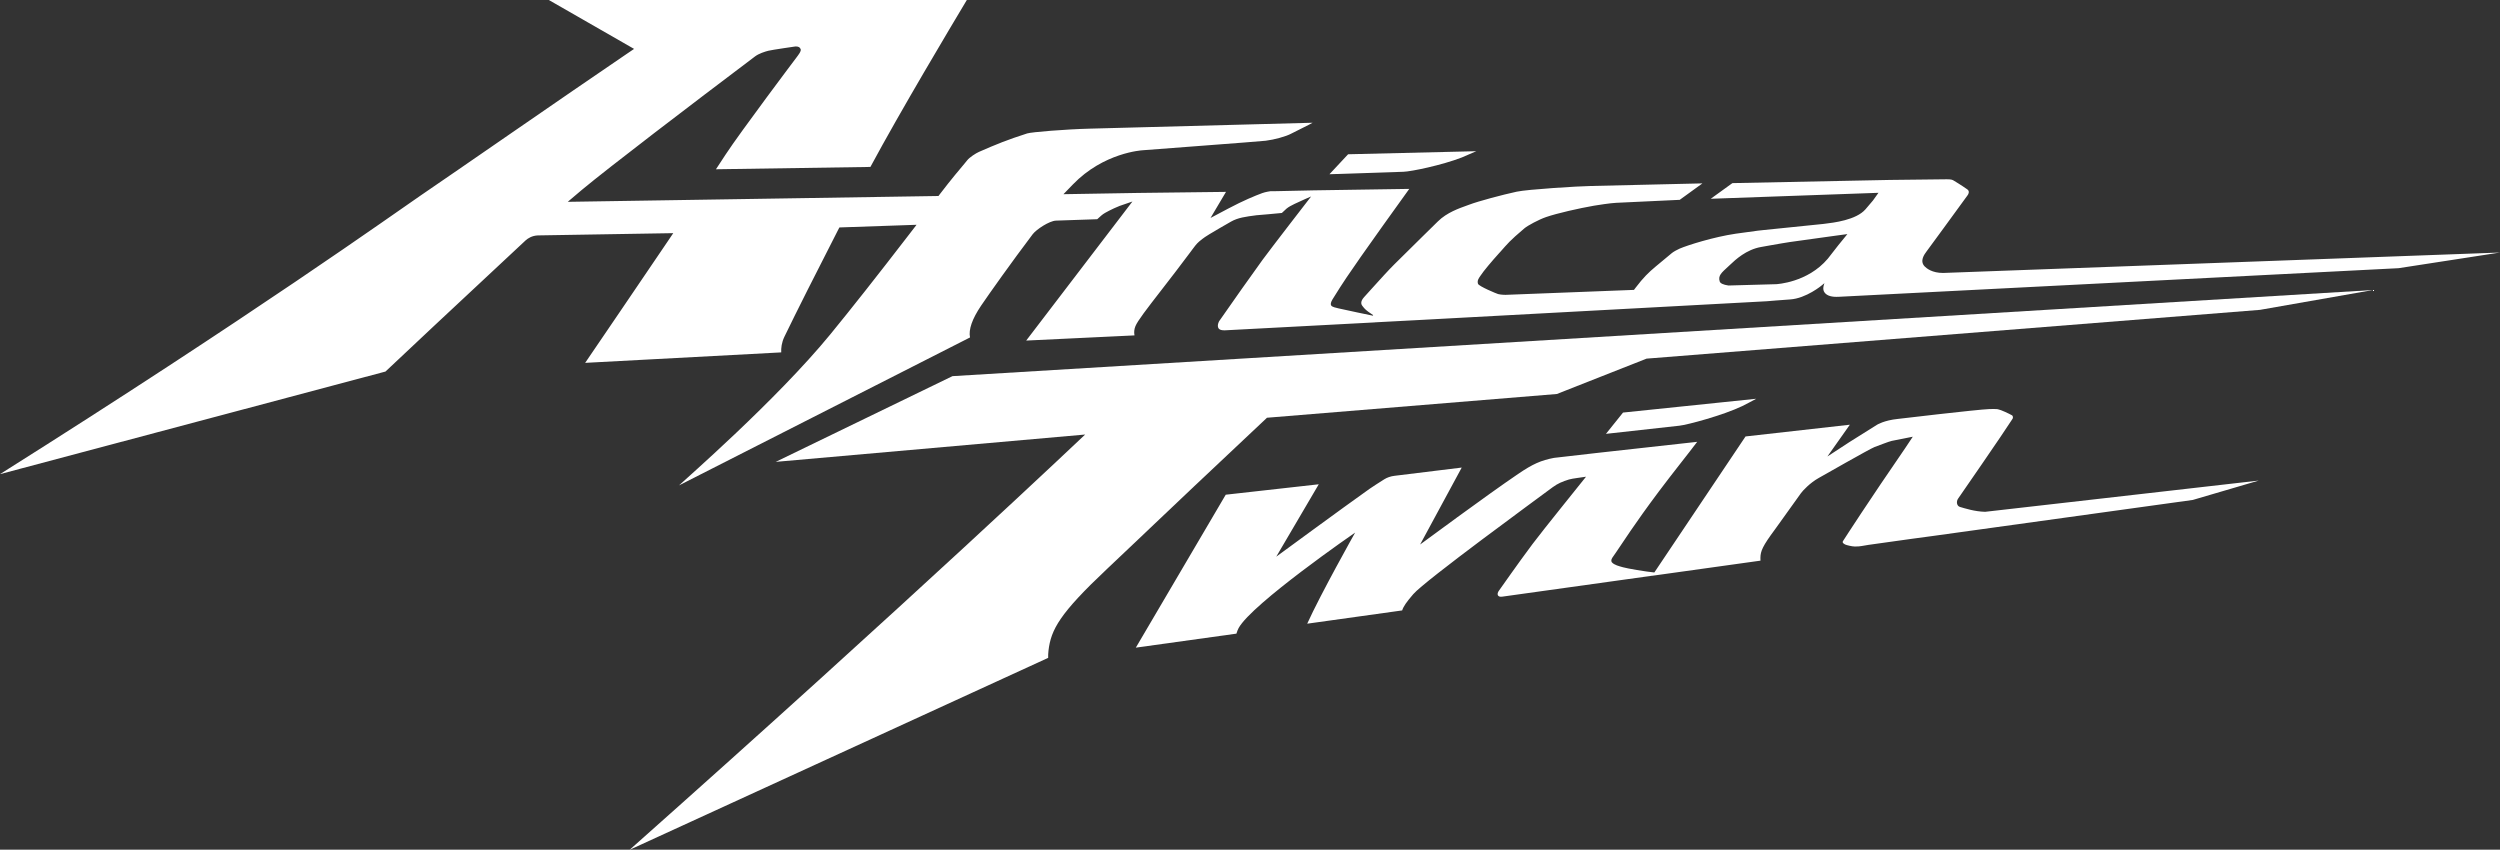
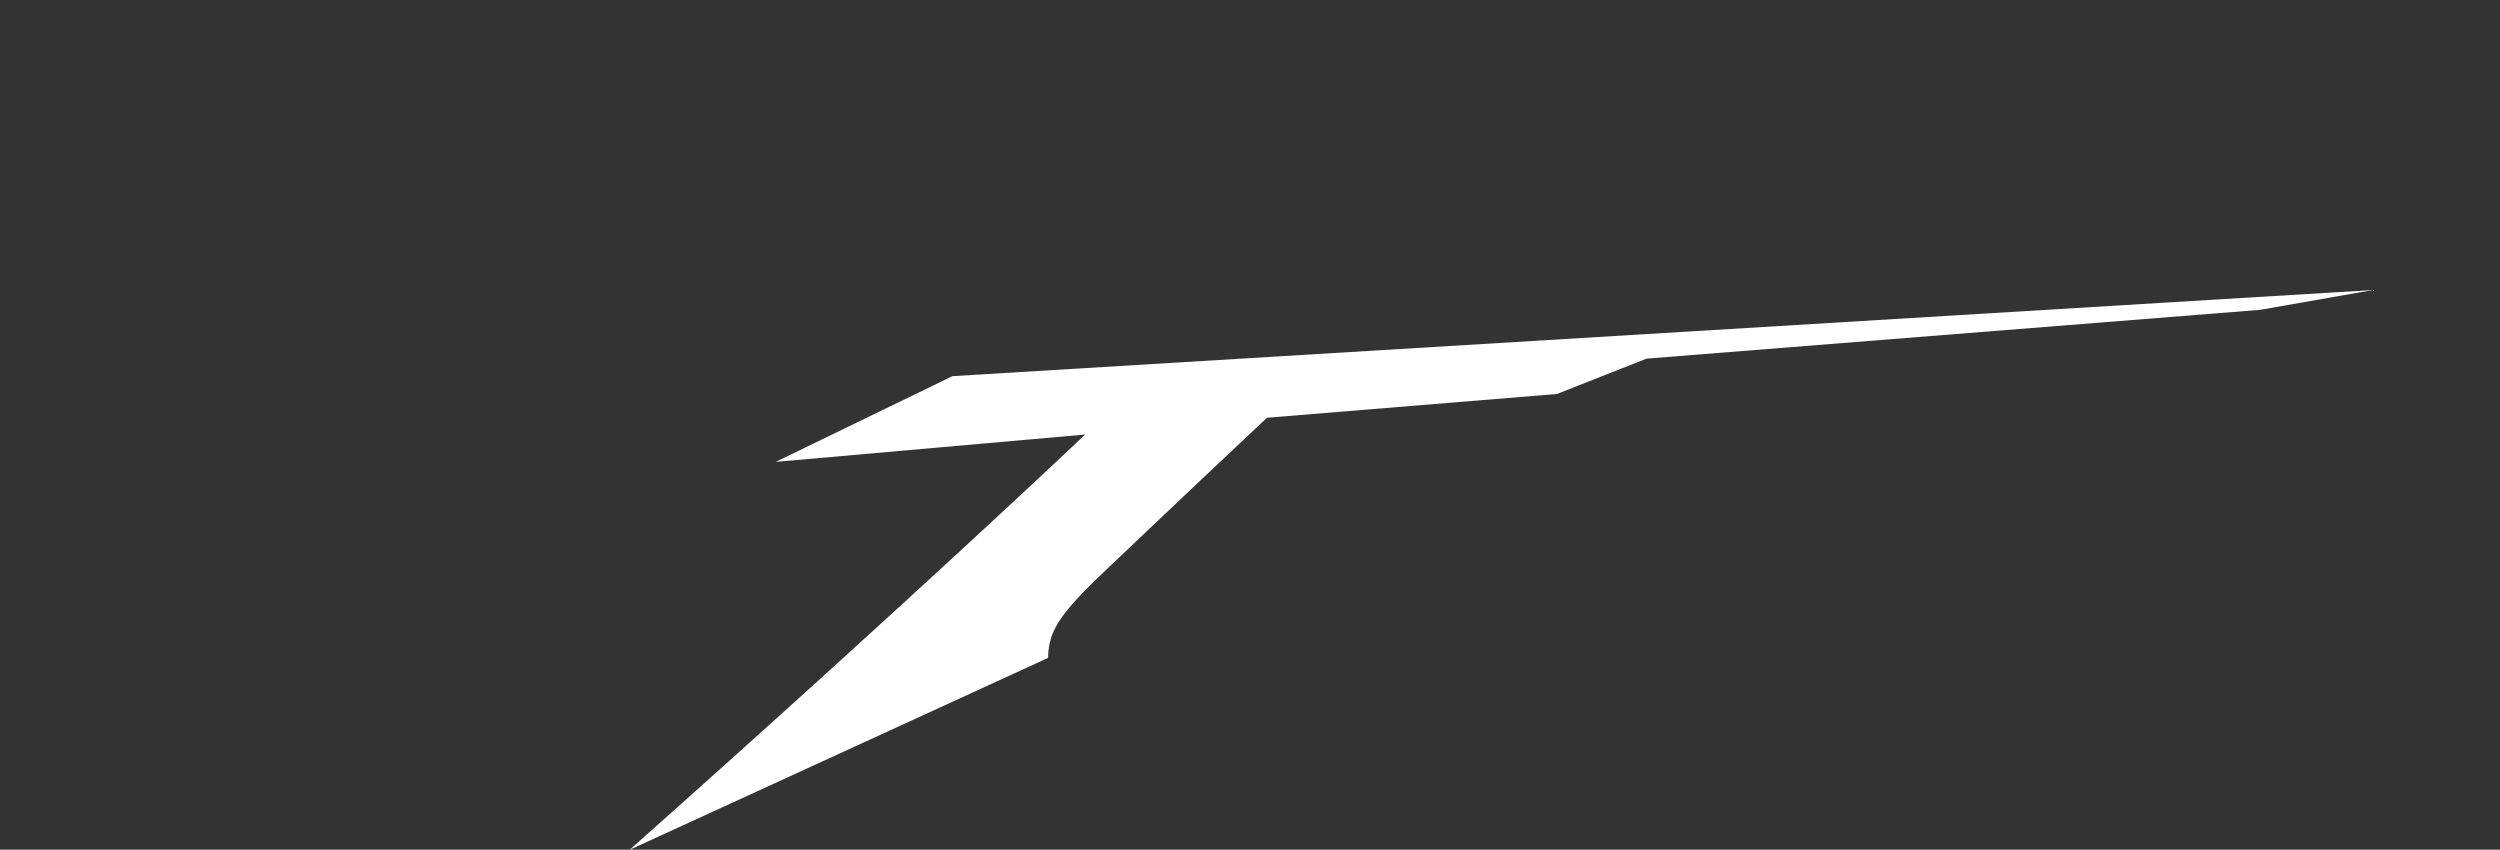
<svg xmlns="http://www.w3.org/2000/svg" width="153" height="52" viewBox="0 0 153 52" fill="none">
  <rect x="0" y="0" width="153" height="52" fill="#333333" stroke="none" />
  <g clip-path="url(#clip0)">
-     <path d="M75.015 30.276L80.708 29.638L78.107 34.068C78.107 34.068 82.236 31.035 83.821 29.914C84.028 29.768 84.39 29.541 84.715 29.334C84.89 29.224 85.109 29.147 85.349 29.119L89.458 28.615L86.91 33.325C86.91 33.325 91.006 30.296 92.904 29.009C93.798 28.4 94.31 28.172 95.106 28.022C95.236 27.998 98.93 27.584 103.868 27.04C103.352 27.73 102.397 28.911 101.519 30.081C99.999 32.111 99.312 33.212 98.902 33.804L98.674 34.133C98.585 34.259 98.609 34.377 98.65 34.418C98.796 34.58 99.097 34.653 99.333 34.718C99.589 34.791 100.621 34.974 101.369 35.051C101.401 35.055 101.243 35.209 101.259 35.214L91.953 36.513C91.64 36.57 91.583 36.35 91.737 36.147C91.839 36.013 92.843 34.56 93.798 33.285C94.436 32.432 96.988 29.281 97.065 29.175L96.521 29.253L96.236 29.297C96.082 29.326 95.964 29.354 95.752 29.435C95.338 29.59 95.2 29.683 94.728 30.036C94.233 30.41 87.21 35.53 86.495 36.359C86.081 36.838 85.889 37.114 85.812 37.358L80.001 38.17C80.826 36.346 82.935 32.594 82.935 32.594C82.935 32.594 76.628 36.939 75.803 38.438C75.754 38.531 75.71 38.641 75.669 38.779L69.512 39.636L75.015 30.276ZM106.827 26.711L113.211 25.992L111.837 27.937L113.178 27.06L114.873 25.996C114.877 25.992 115.312 25.724 116.141 25.639C116.141 25.639 120.993 25.062 121.765 25.034C121.851 25.029 122.229 25.029 122.269 25.046C122.448 25.074 122.952 25.314 123.139 25.419C123.188 25.448 123.212 25.561 123.171 25.626C122.615 26.503 119.831 30.523 119.831 30.523C119.721 30.682 119.737 30.966 119.957 31.027C120.266 31.116 120.851 31.307 121.489 31.323C121.562 31.323 133.871 29.902 138.236 29.411L134.197 30.597L118.258 32.806C118.25 32.806 116.19 33.082 114.353 33.346C113.975 33.398 113.906 33.447 113.52 33.447C113.345 33.447 113 33.362 112.93 33.325C112.886 33.301 112.707 33.224 112.796 33.106C112.971 32.834 114.349 30.694 116.604 27.417L117.063 26.727L115.771 26.983C115.608 27.015 114.836 27.32 114.719 27.36C114.45 27.458 111.419 29.192 111.305 29.253C110.781 29.545 110.338 30.016 110.216 30.186C109.338 31.417 108.716 32.282 108.635 32.391C107.871 33.419 107.741 33.727 107.737 34.145C107.737 34.202 107.737 34.259 107.741 34.312L101.109 35.238L106.827 26.711Z" fill="white" />
    <path d="M66.412 26.593L47.474 28.266L58.292 23.02L145.23 17.749L138.313 18.963L100.771 21.948L95.281 24.112L77.538 25.566L77.51 25.594C73.881 29.001 71.8 30.974 70.126 32.566L70.081 32.611C69.216 33.431 68.488 34.121 67.753 34.816C64.847 37.552 64.319 38.531 64.168 39.814C64.148 39.981 64.144 40.131 64.148 40.261C64.148 40.261 39.216 51.695 38.533 52.008C55.874 36.606 66.412 26.593 66.412 26.593Z" fill="white" />
-     <path d="M82.504 9.441L90.348 9.254C90.01 9.396 89.697 9.542 89.466 9.636C88.255 10.107 86.361 10.501 85.881 10.513C85.467 10.521 83.89 10.574 81.362 10.663L82.504 9.441Z" fill="white" />
-     <path d="M99.329 25.249L107.481 24.404C107.156 24.575 106.855 24.745 106.631 24.851C105.457 25.415 103.258 26.004 102.779 26.053C102.364 26.093 100.796 26.268 98.284 26.552L99.329 25.249Z" fill="white" />
-     <path d="M0 29.017C15.402 19.32 24.245 12.986 25.728 11.975C27.748 10.602 34.535 5.892 38.334 3.313L38.806 2.993L33.588 0H59.17C58.174 1.665 55.147 6.728 53.269 10.216L43.816 10.359C43.983 10.111 44.28 9.652 44.402 9.465C45.312 8.077 48.697 3.577 48.73 3.537C48.835 3.395 49.047 3.139 49.002 3.013C48.957 2.891 48.868 2.842 48.689 2.842C48.689 2.842 47.242 3.05 47.023 3.106C46.803 3.163 46.45 3.273 46.21 3.452C42.195 6.481 37.298 10.216 35.603 11.626L34.746 12.352L57.434 11.995L57.536 11.861C58.211 10.976 58.78 10.306 59.023 10.018C59.121 9.904 59.17 9.843 59.186 9.819C59.324 9.632 59.73 9.376 59.905 9.299C60.978 8.828 61.657 8.552 62.864 8.166C63.128 8.081 65.233 7.91 66.704 7.873C67.558 7.853 78.148 7.569 80.33 7.512C80.082 7.662 79.46 7.947 79.009 8.186C78.697 8.353 77.989 8.548 77.461 8.613C77.116 8.657 69.971 9.189 69.915 9.197C69.886 9.201 67.545 9.335 65.66 11.289L65.083 11.885L69.626 11.808L75.031 11.743L74.084 13.339L75.173 12.762C76.092 12.275 76.811 11.979 77.254 11.816C77.457 11.743 77.737 11.703 77.742 11.703L78.132 11.699C78.42 11.694 80.379 11.65 80.379 11.65L86.247 11.56C85.329 12.835 83.85 14.898 83.268 15.735L83.163 15.889C82.663 16.608 82.232 17.213 81.545 18.329C81.44 18.504 81.423 18.626 81.468 18.695C81.533 18.797 81.765 18.833 81.923 18.874C82.155 18.926 83.935 19.316 84.581 19.426C84.748 19.454 83.955 19.698 84.154 19.73C75.901 20.165 75.661 20.181 74.998 20.214C74.978 20.214 74.649 20.246 74.564 20.076C74.478 19.901 74.6 19.674 74.612 19.657C75.336 18.614 76.697 16.685 77.266 15.905C77.77 15.215 80.241 12.023 80.241 12.023L79.875 12.182C79.428 12.393 78.985 12.563 78.737 12.767C78.701 12.795 78.562 12.925 78.449 13.034C78.229 13.063 76.896 13.173 76.896 13.173C76.226 13.262 75.77 13.319 75.34 13.562C74.946 13.786 74.364 14.123 74.023 14.33C73.856 14.431 73.669 14.545 73.389 14.781C73.227 14.915 73.06 15.146 72.95 15.296L72.897 15.369C72.243 16.246 71.633 17.038 71.093 17.733C70.171 18.922 69.622 19.633 69.488 19.962C69.411 20.149 69.394 20.335 69.431 20.526L62.803 20.843L69.305 12.332L68.87 12.482C68.411 12.616 67.895 12.88 67.635 13.026C67.452 13.128 67.35 13.238 67.151 13.416C66.875 13.428 64.823 13.493 64.627 13.502C64.213 13.518 63.425 14.041 63.201 14.334C61.897 16.06 60.547 17.964 60.043 18.707C59.495 19.519 59.267 20.173 59.365 20.652L41.553 29.707C41.878 29.391 47.494 24.51 50.806 20.474C52.078 18.922 53.708 16.855 55.646 14.338L56.093 13.757L51.371 13.92L51.278 14.098C50.002 16.587 48.705 19.158 48.006 20.608C47.831 20.969 47.799 21.31 47.811 21.566L35.811 22.207C36.68 20.924 38.826 17.79 40.825 14.829L41.203 14.269L32.921 14.407C32.56 14.419 32.304 14.59 32.173 14.707C28.325 18.289 23.948 22.394 23.591 22.739L0 29.017ZM84.036 19.284L83.882 19.178C83.654 19.024 83.528 18.93 83.37 18.711C83.321 18.646 83.224 18.472 83.476 18.192C83.638 18.009 83.671 17.972 83.927 17.692C84.431 17.136 84.983 16.523 85.325 16.186C85.589 15.922 86.389 15.134 87.056 14.476L87.999 13.55C88.551 13.002 89.323 12.742 89.746 12.588L89.913 12.527C90.478 12.312 91.941 11.922 92.823 11.731C93.473 11.589 96.602 11.394 97.374 11.382C97.931 11.374 102.295 11.268 104.189 11.223L102.799 12.23C102.283 12.259 99.15 12.405 98.902 12.413C98.585 12.425 97.74 12.555 97.553 12.588C96.642 12.746 95.297 13.051 94.615 13.286C94.176 13.437 93.489 13.806 93.29 13.977C92.355 14.772 92.294 14.882 91.815 15.418L91.737 15.503C91.311 15.974 90.79 16.587 90.596 16.888C90.498 17.034 90.392 17.168 90.453 17.367C90.498 17.521 91.611 17.98 91.685 17.997C91.871 18.045 92.136 18.045 92.136 18.045L99.999 17.741L100.097 17.611C100.576 16.981 100.885 16.681 101.328 16.311C101.775 15.942 102.121 15.649 102.324 15.483C102.421 15.402 102.673 15.268 102.795 15.215C103.299 15 104.88 14.5 106.237 14.301C107.611 14.102 107.899 14.082 107.903 14.082L111.597 13.704C112.248 13.627 113.593 13.465 114.166 12.811C114.324 12.629 114.479 12.446 114.625 12.271L114.962 11.8L104.697 12.165L106.022 11.207L115.661 11.012C115.791 11.012 119.136 10.972 119.14 10.972C119.437 10.972 119.494 11.004 119.595 11.069C119.595 11.069 120.026 11.325 120.392 11.585C120.558 11.694 120.477 11.869 120.42 11.946C119.758 12.864 117.909 15.382 117.909 15.382C117.766 15.572 117.47 15.974 117.791 16.307C117.909 16.425 118.246 16.705 118.916 16.705L153 15.455L146.794 16.413L112.548 18.163L112.382 18.167C111.992 18.167 111.723 18.049 111.622 17.83C111.524 17.627 111.658 17.327 111.658 17.327L111.508 17.452C111.5 17.461 110.537 18.265 109.549 18.326C109.094 18.354 108.147 18.435 108.147 18.435L86.942 19.58C85.808 19.641 84.776 19.694 83.845 19.743L84.036 19.284ZM112.191 14.444C110.976 14.614 109.858 14.768 109.537 14.813C109.33 14.841 108.83 14.931 108.359 15.012L107.786 15.114C106.867 15.272 106.201 15.901 105.88 16.206L105.762 16.316C105.359 16.689 105.132 16.868 105.246 17.225C105.278 17.335 105.457 17.428 105.782 17.473L108.708 17.392C108.741 17.387 110.622 17.298 111.862 15.832C111.898 15.788 111.979 15.686 112.077 15.556C112.203 15.394 112.361 15.183 112.508 15.004L113.06 14.326L112.191 14.444Z" fill="white" />
  </g>
  <defs>
    <clipPath id="clip0">
      <rect width="153" height="52" fill="white" />
    </clipPath>
  </defs>
</svg>